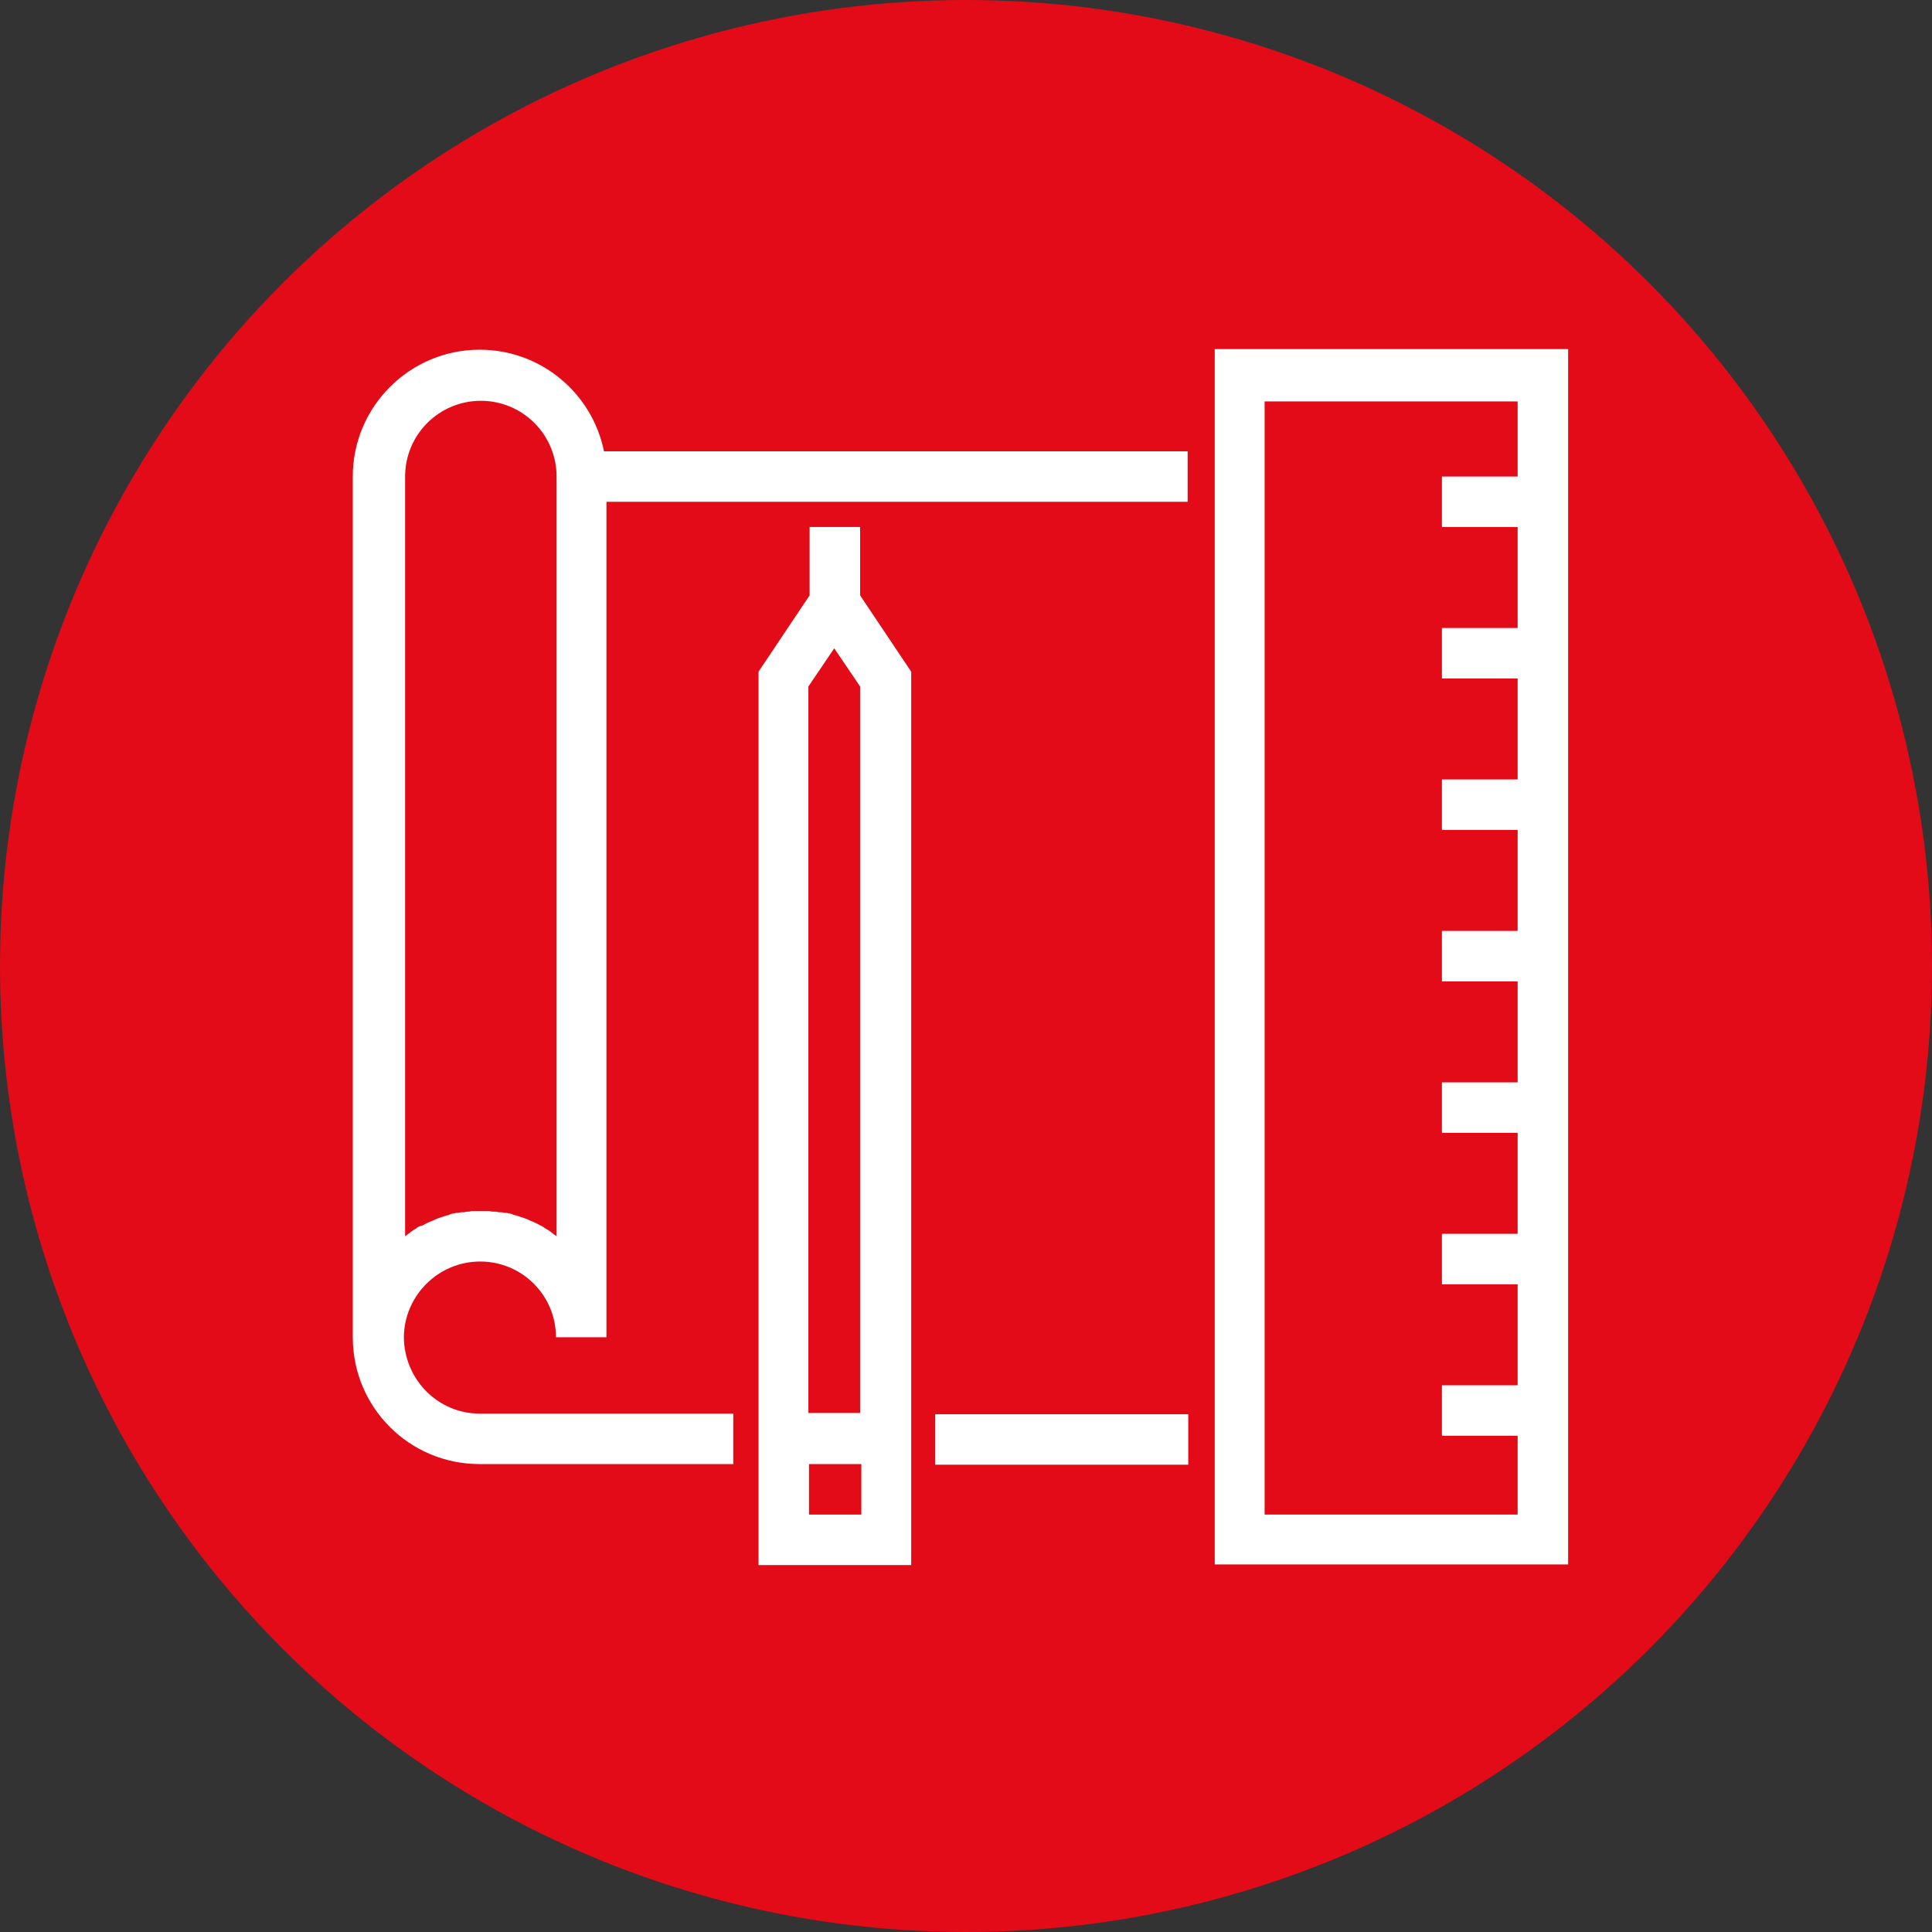
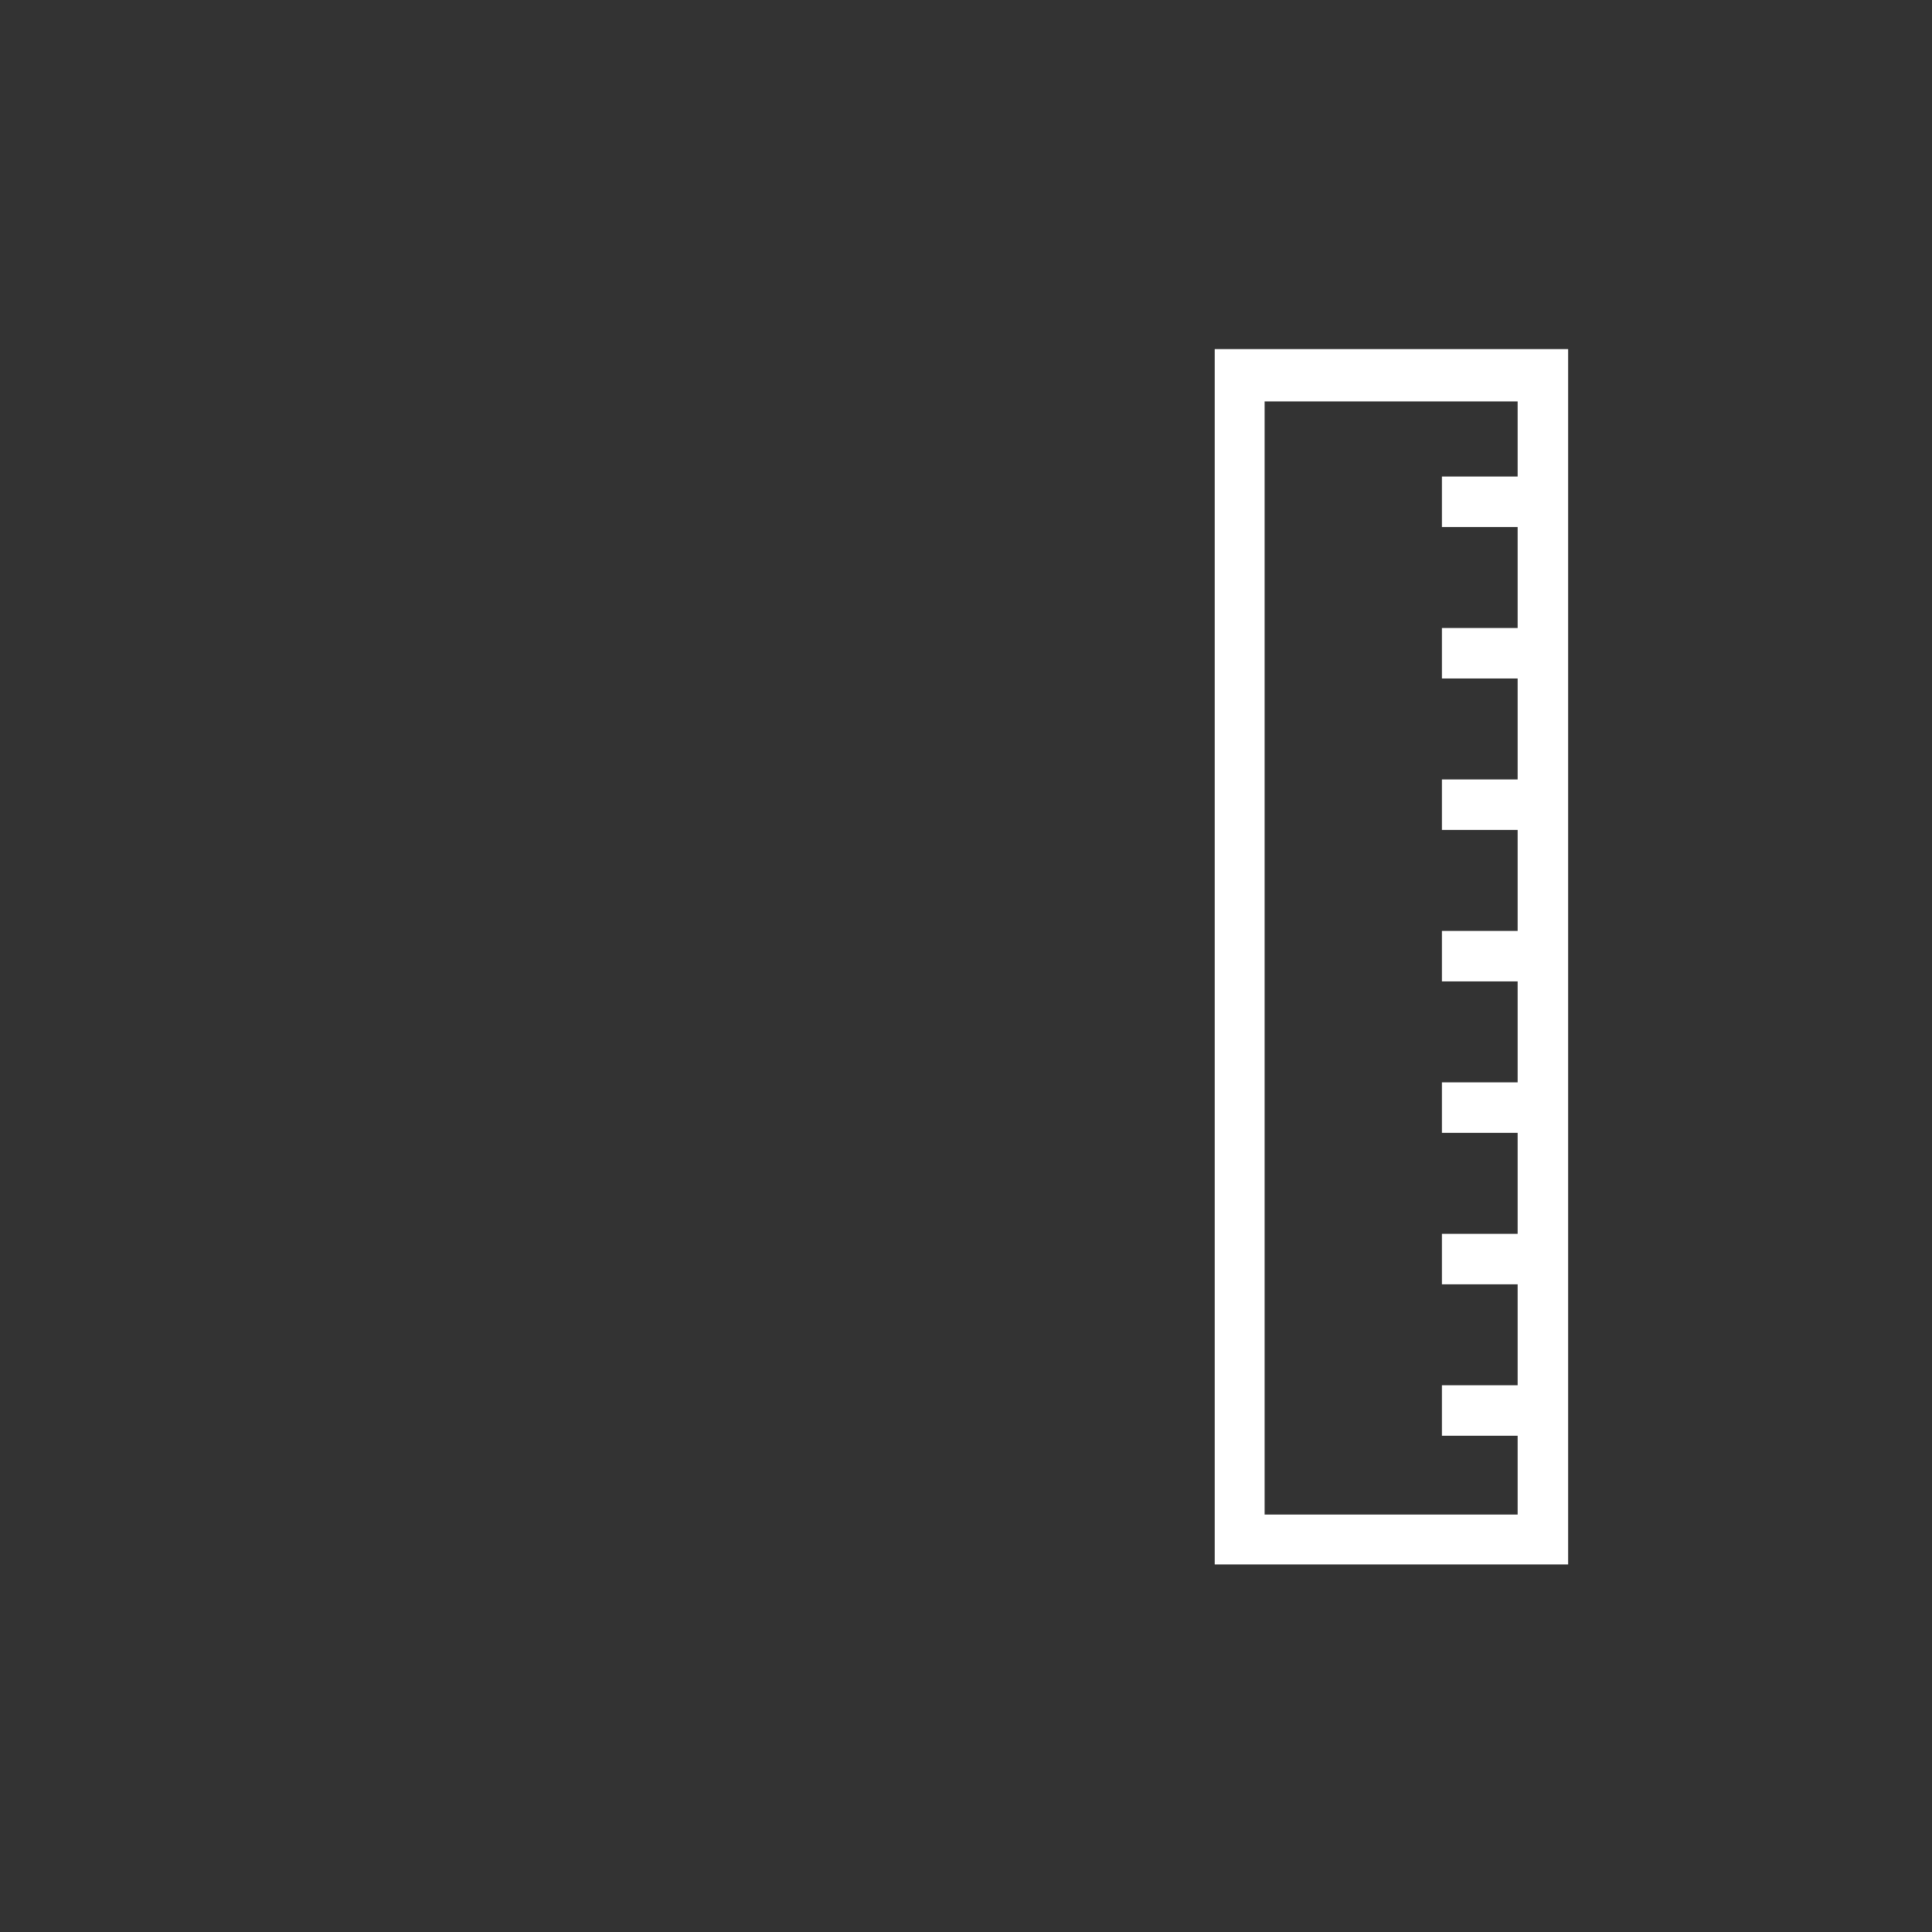
<svg xmlns="http://www.w3.org/2000/svg" xmlns:ns1="http://sodipodi.sourceforge.net/DTD/sodipodi-0.dtd" xmlns:ns2="http://www.inkscape.org/namespaces/inkscape" version="1.1" id="Vrstva_1" x="0px" y="0px" viewBox="0 0 313.8 313.8" xml:space="preserve" ns1:docname="ikony_cervena_6.svg" width="313.8" height="313.8" ns2:version="0.92.4 (5da689c313, 2019-01-14)">
  <rect x="0" y="0" width="313.8" height="313.8" fill="#333333" stroke="none" />
  <defs id="defs19" />
  <style type="text/css" id="style2"> .st0{fill:#E30B17;} .st1{fill:#FFFFFF;} </style>
-   <circle class="st0" cx="156.9" cy="156.9" r="156.9" id="circle4" style="fill:#e30b17" />
  <g id="g14" transform="translate(-49.9,-16)">
    <path class="st1" d="m 247.2,72.7 v 197.4 h 57.4 V 72.7 Z M 255.3,262 V 81.2 h 41.1 v 12.2 h -12.3 v 8.2 h 12.3 V 118 h -12.3 v 8.2 h 12.3 v 16.4 h -12.3 v 8.2 h 12.3 v 16.4 h -12.3 v 8.2 h 12.3 v 16.4 h -12.3 v 8.2 h 12.3 v 16.4 h -12.3 v 8.2 h 12.3 V 241 h -12.3 v 8.2 h 12.3 V 262 Z" id="path6" ns2:connector-curvature="0" style="fill:#ffffff" />
-     <path class="st1" d="m 189.6,101.6 h -8.2 v 11.1 l -8.3,12.4 v 145.1 h 24.8 V 125.1 l -8.3,-12.4 z M 181.3,262 v -8.2 h 8.5 v 8.2 z m 8.4,-16.5 h -8.5 v -118 l 4.2,-6.2 4.2,6.2 v 118 z" id="path8" ns2:connector-curvature="0" style="fill:#ffffff" />
-     <rect x="201.8" y="245.7" class="st1" width="41.1" height="8.2" id="rect10" style="fill:#ffffff" />
-     <path class="st1" d="m 127.9,220.9 c 6.8,0 12.3,5.5 12.3,12.3 h 8.2 V 97.5 h 94.4 V 89.3 H 148 c -1.9,-9.4 -10.2,-16.5 -20.2,-16.5 -11.3,0 -20.6,9.2 -20.6,20.6 v 139.8 c 0,11.4 9.2,20.6 20.6,20.6 H 169 v -8.2 h -41.2 c -6.8,0 -12.3,-5.6 -12.3,-12.5 0.1,-6.7 5.6,-12.2 12.4,-12.2 z m -9.9,-5.7 c -0.2,0.1 -0.4,0.2 -0.6,0.4 -0.1,0 -0.1,0.1 -0.2,0.1 -0.2,0.1 -0.4,0.3 -0.6,0.4 0,0 -0.1,0.1 -0.1,0.1 -0.3,0.2 -0.5,0.4 -0.8,0.6 V 93.4 c 0,-6.8 5.5,-12.3 12.3,-12.3 6.8,0 12.3,5.5 12.3,12.3 v 123.4 c -0.3,-0.2 -0.5,-0.4 -0.8,-0.6 0,0 -0.1,-0.1 -0.1,-0.1 -0.2,-0.1 -0.4,-0.3 -0.6,-0.4 -0.1,0 -0.1,-0.1 -0.2,-0.1 -0.2,-0.1 -0.4,-0.3 -0.6,-0.4 -0.1,0 -0.1,-0.1 -0.2,-0.1 -0.6,-0.3 -1.1,-0.6 -1.7,-0.8 -0.1,0 -0.1,-0.1 -0.2,-0.1 -0.2,-0.1 -0.4,-0.2 -0.7,-0.3 -0.1,0 -0.2,-0.1 -0.3,-0.1 -0.2,-0.1 -0.4,-0.1 -0.6,-0.2 -0.1,0 -0.2,-0.1 -0.3,-0.1 -0.2,-0.1 -0.5,-0.1 -0.7,-0.2 -0.1,0 -0.1,0 -0.2,-0.1 -0.3,-0.1 -0.6,-0.1 -0.9,-0.2 -0.1,0 -0.1,0 -0.2,0 -0.2,0 -0.5,-0.1 -0.7,-0.1 -0.1,0 -0.2,0 -0.3,0 -0.2,0 -0.4,-0.1 -0.6,-0.1 -0.1,0 -0.2,0 -0.3,0 -0.2,0 -0.4,0 -0.7,-0.1 -0.1,0 -0.2,0 -0.3,0 -0.3,0 -0.6,0 -1,0 -0.3,0 -0.6,0 -1,0 -0.1,0 -0.2,0 -0.3,0 -0.2,0 -0.4,0 -0.7,0.1 -0.1,0 -0.2,0 -0.3,0 -0.2,0 -0.4,0.1 -0.6,0.1 -0.1,0 -0.2,0 -0.3,0 -0.3,0 -0.5,0.1 -0.7,0.1 -0.1,0 -0.1,0 -0.2,0 -0.3,0.1 -0.6,0.1 -0.9,0.2 -0.1,0 -0.1,0 -0.2,0.1 -0.2,0.1 -0.5,0.1 -0.7,0.2 -0.1,0 -0.2,0.1 -0.3,0.1 -0.2,0.1 -0.4,0.1 -0.6,0.2 -0.1,0 -0.2,0.1 -0.3,0.1 -0.2,0.1 -0.5,0.2 -0.7,0.3 -0.1,0 -0.1,0.1 -0.2,0.1 -0.6,0.2 -1.1,0.5 -1.7,0.8 -0.3,0 -0.3,0.1 -0.4,0.1 z" id="path12" ns2:connector-curvature="0" style="fill:#ffffff" />
  </g>
</svg>